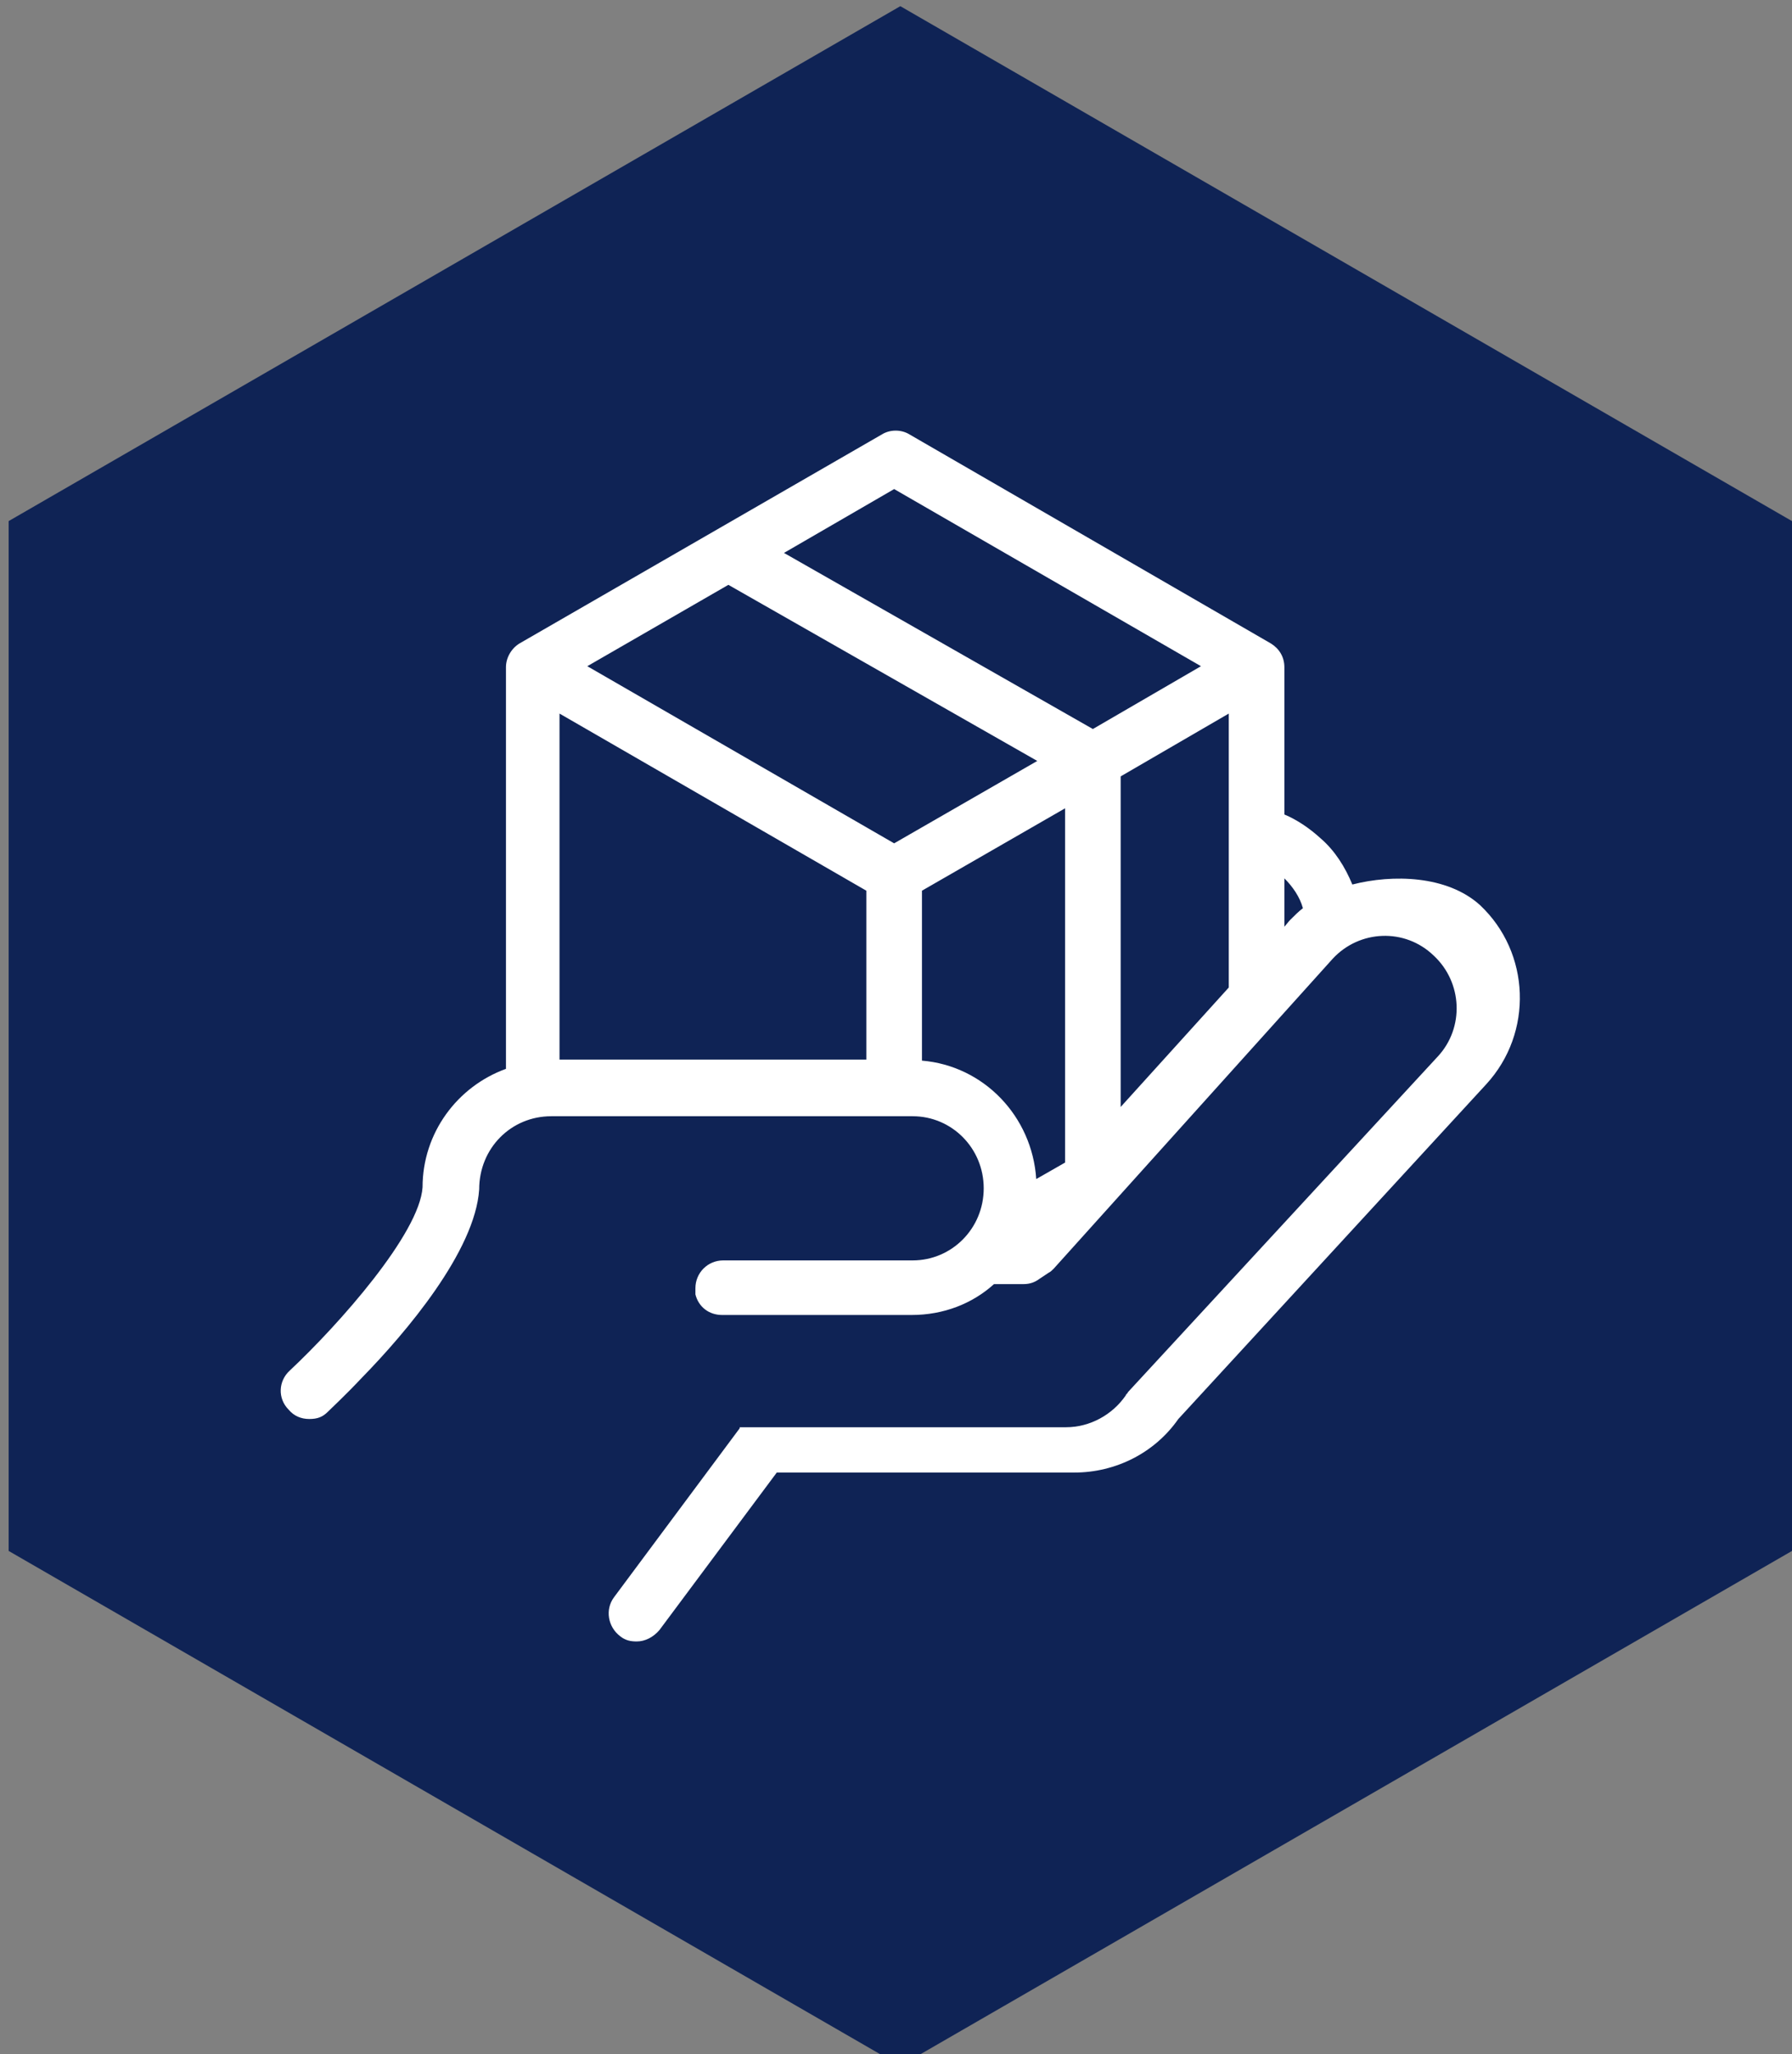
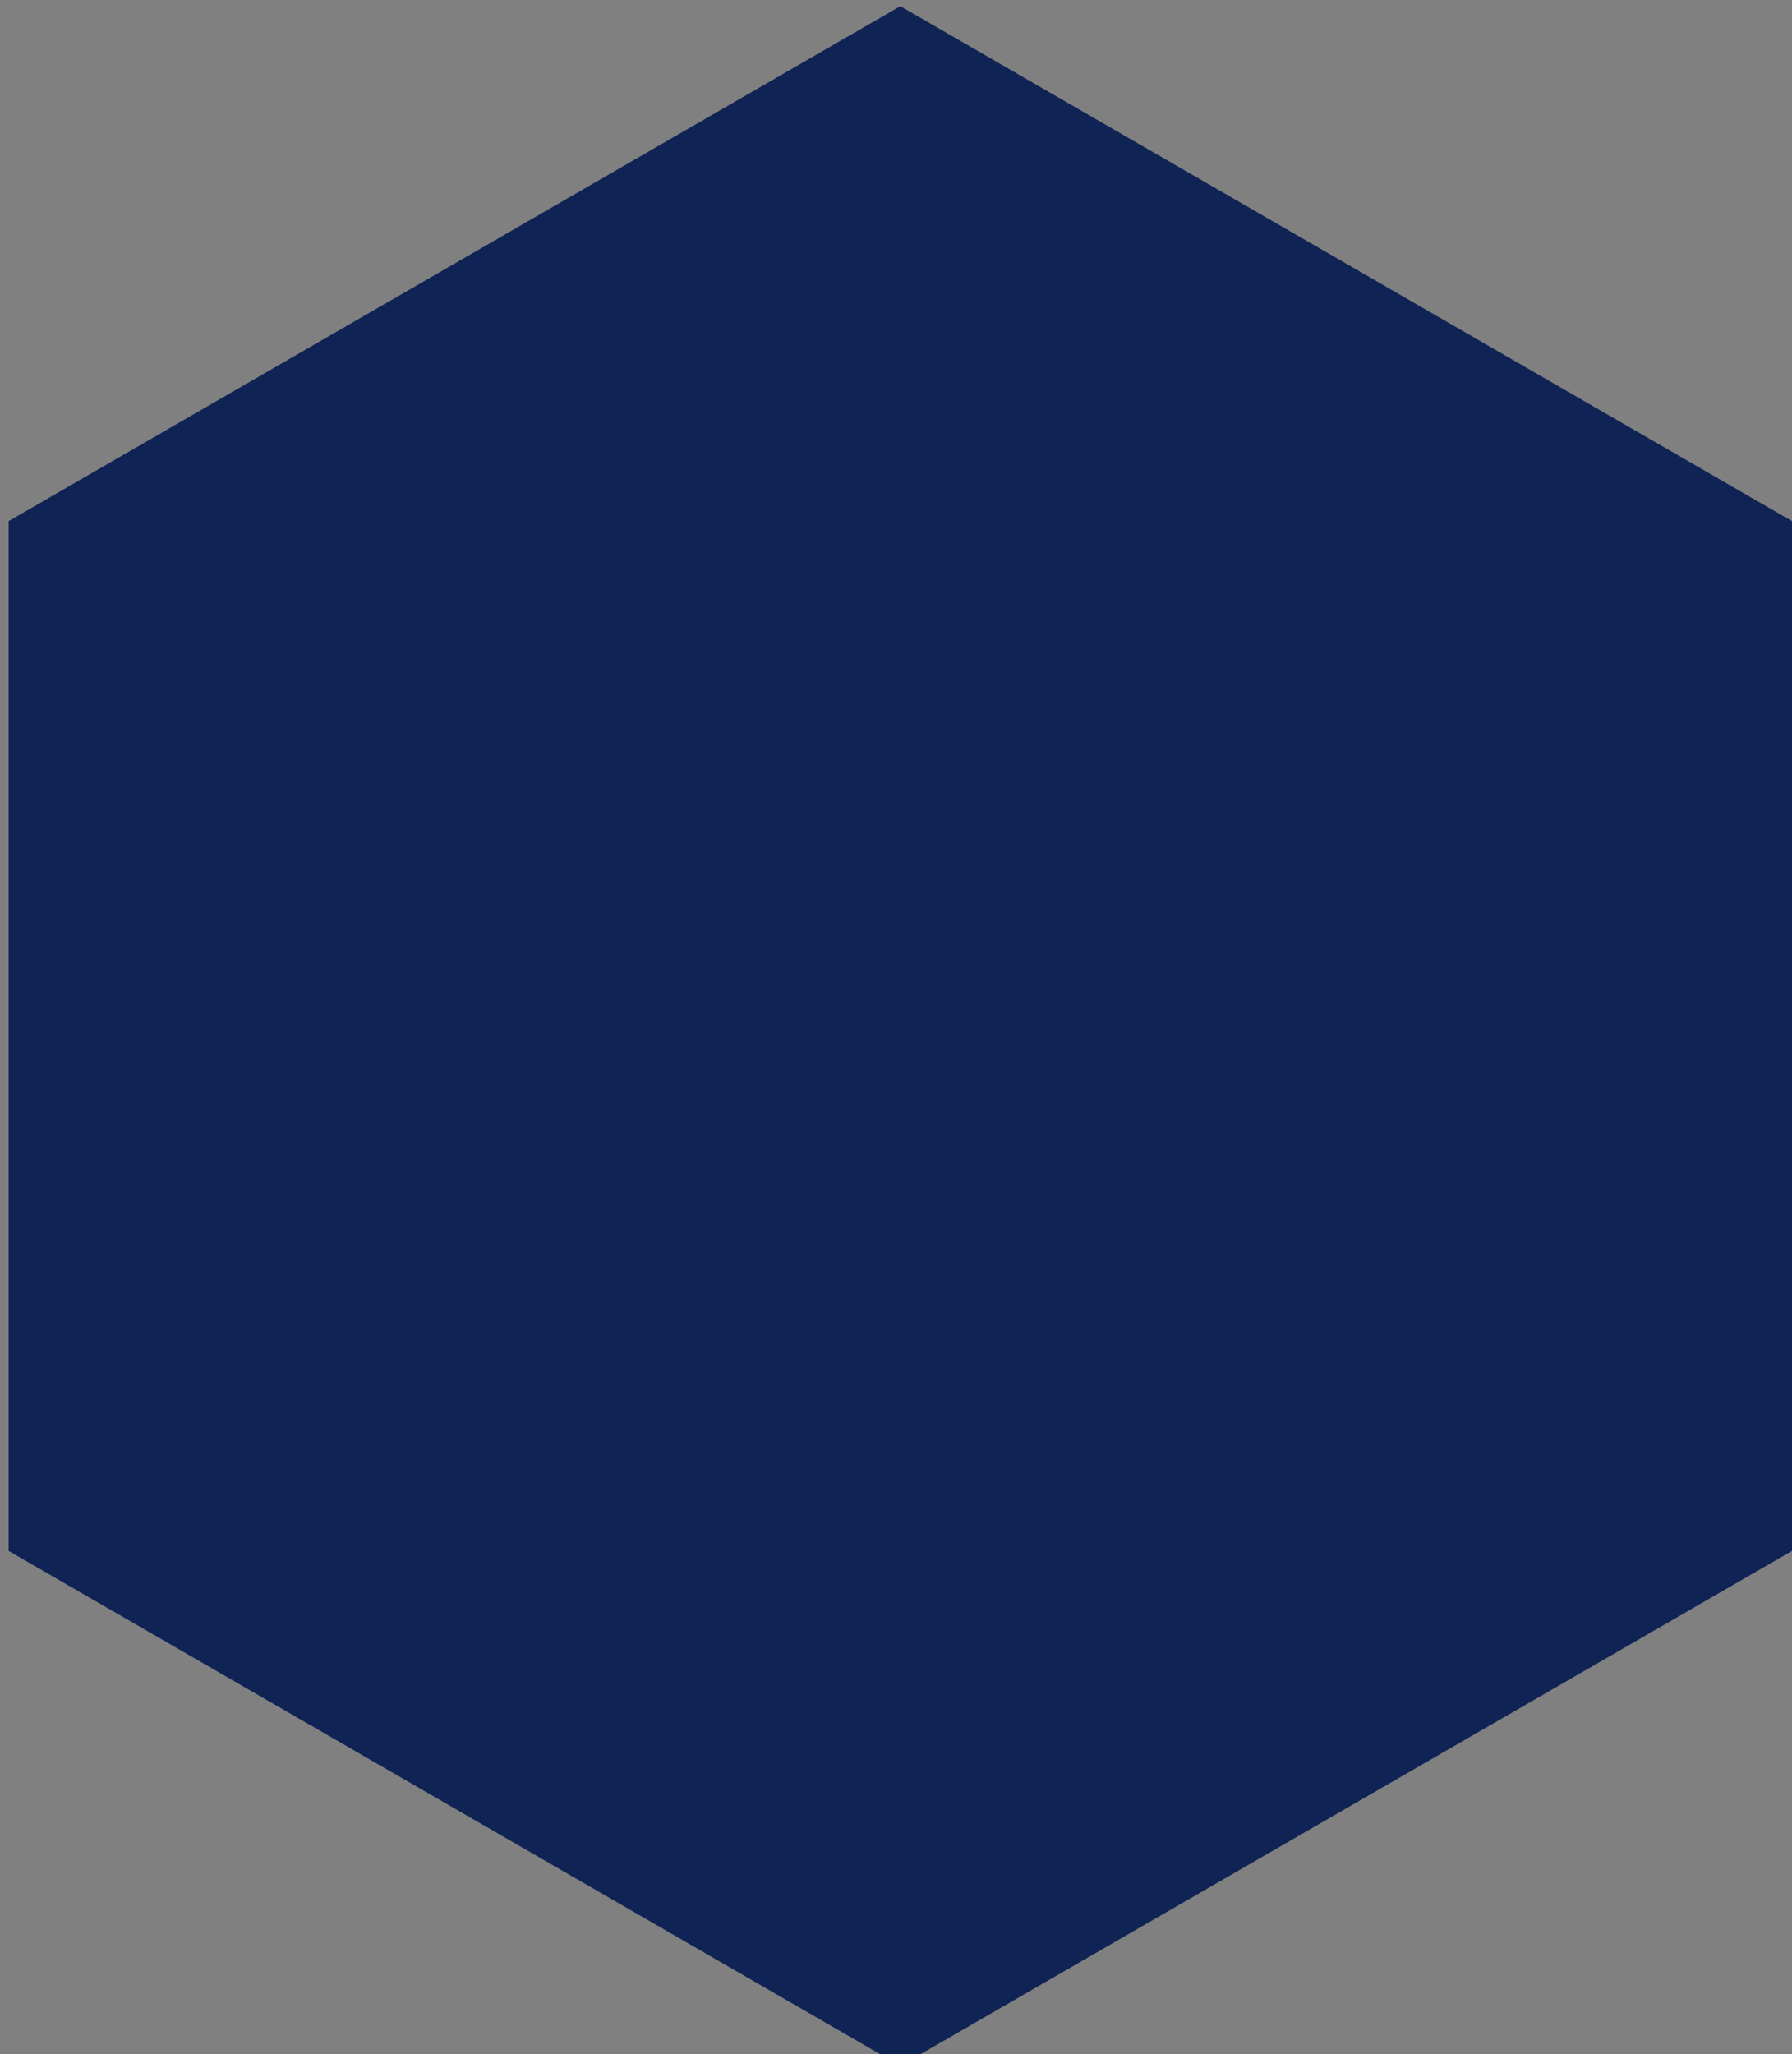
<svg xmlns="http://www.w3.org/2000/svg" id="Layer_1" viewBox="0 0 174.04 199.46">
  <rect x="0" y="0" width="174.04" height="199.46" fill="#808080" stroke="none" />
  <defs>
    <style>
      .cls-1 {
        fill: #0f2355;
      }

      .cls-2 {
        fill: #fff;
      }
    </style>
  </defs>
  <g id="Laag_1-2-3">
    <polygon class="cls-1" points="174.04 150.6 174.04 50.6 87.44 .6 .84 50.6 .84 150.6 87.44 200.6 174.04 150.6" />
  </g>
-   <path class="cls-2" d="M125.24,89.39h0l-.5.6v-4.7c.8.8,1.5,1.8,1.8,2.9-.4.3-.8.7-1.2,1.1M108.84,107.59v-32.2l10.5-6.1v26.6l-10.5,11.6v.1ZM89.54,102.99v-16.5l13.9-8v34.4l-2.8,1.6c-.4-6.1-5.1-11-11.1-11.5M54.34,102.89v-33.6l29.8,17.2v16.4s-29.8,0-29.8,0ZM70.74,56.79l30,17.1-13.9,8-29.8-17.2,13.7-7.9h0ZM86.84,47.49l29.8,17.2-10.5,6.1-30-17.1,10.7-6.2ZM143.74,87.89c-3.2-2.9-8.5-3-12.4-2-.7-1.7-1.7-3.3-3.1-4.5-1.1-1-2.3-1.8-3.5-2.3v-14.3c0-1-.5-1.8-1.3-2.3l-35.1-20.3c-.8-.5-1.9-.5-2.7,0l-35.2,20.3c-.8.5-1.3,1.4-1.3,2.3v39c-4.7,1.7-8.1,6.2-8.1,11.5-.3,4.5-8.1,13.3-12.9,17.8-1.1,1-1.2,2.7-.1,3.8.5.6,1.2.9,2,.9s1.3-.2,1.8-.7c.4-.4,1.7-1.6,3.3-3.3,4.3-4.4,11-12.3,11.4-18.3h0c0-4,3.1-7.1,7-7.1h35.1c3.8,0,6.9,3.1,6.9,7s-3.1,7-6.9,7h-18.4c-1.5,0-2.7,1.2-2.7,2.7s0,.4,0,.6c.3,1.2,1.3,2,2.6,2h18.4c3.1,0,5.9-1.1,8-3h2.9c.6,0,1.1-.2,1.5-.5l.9-.6c.2-.1.3-.2.5-.4l27.1-30.1c2.6-2.8,7-3,9.8-.3,2.8,2.6,3,7,.4,9.8l-30.1,32.6c0,.1-.2.2-.2.3-1.3,1.9-3.5,3.1-5.8,3.1h-31.7v.1h0l-12.2,16.4c-.9,1.2-.6,2.9.6,3.8.5.4,1,.5,1.6.5.8,0,1.6-.4,2.2-1.1l11.4-15.3h28.9c4,0,7.8-1.9,10.1-5.2l29.9-32.5c4.6-5,4.3-12.8-.6-17.4" />
</svg>